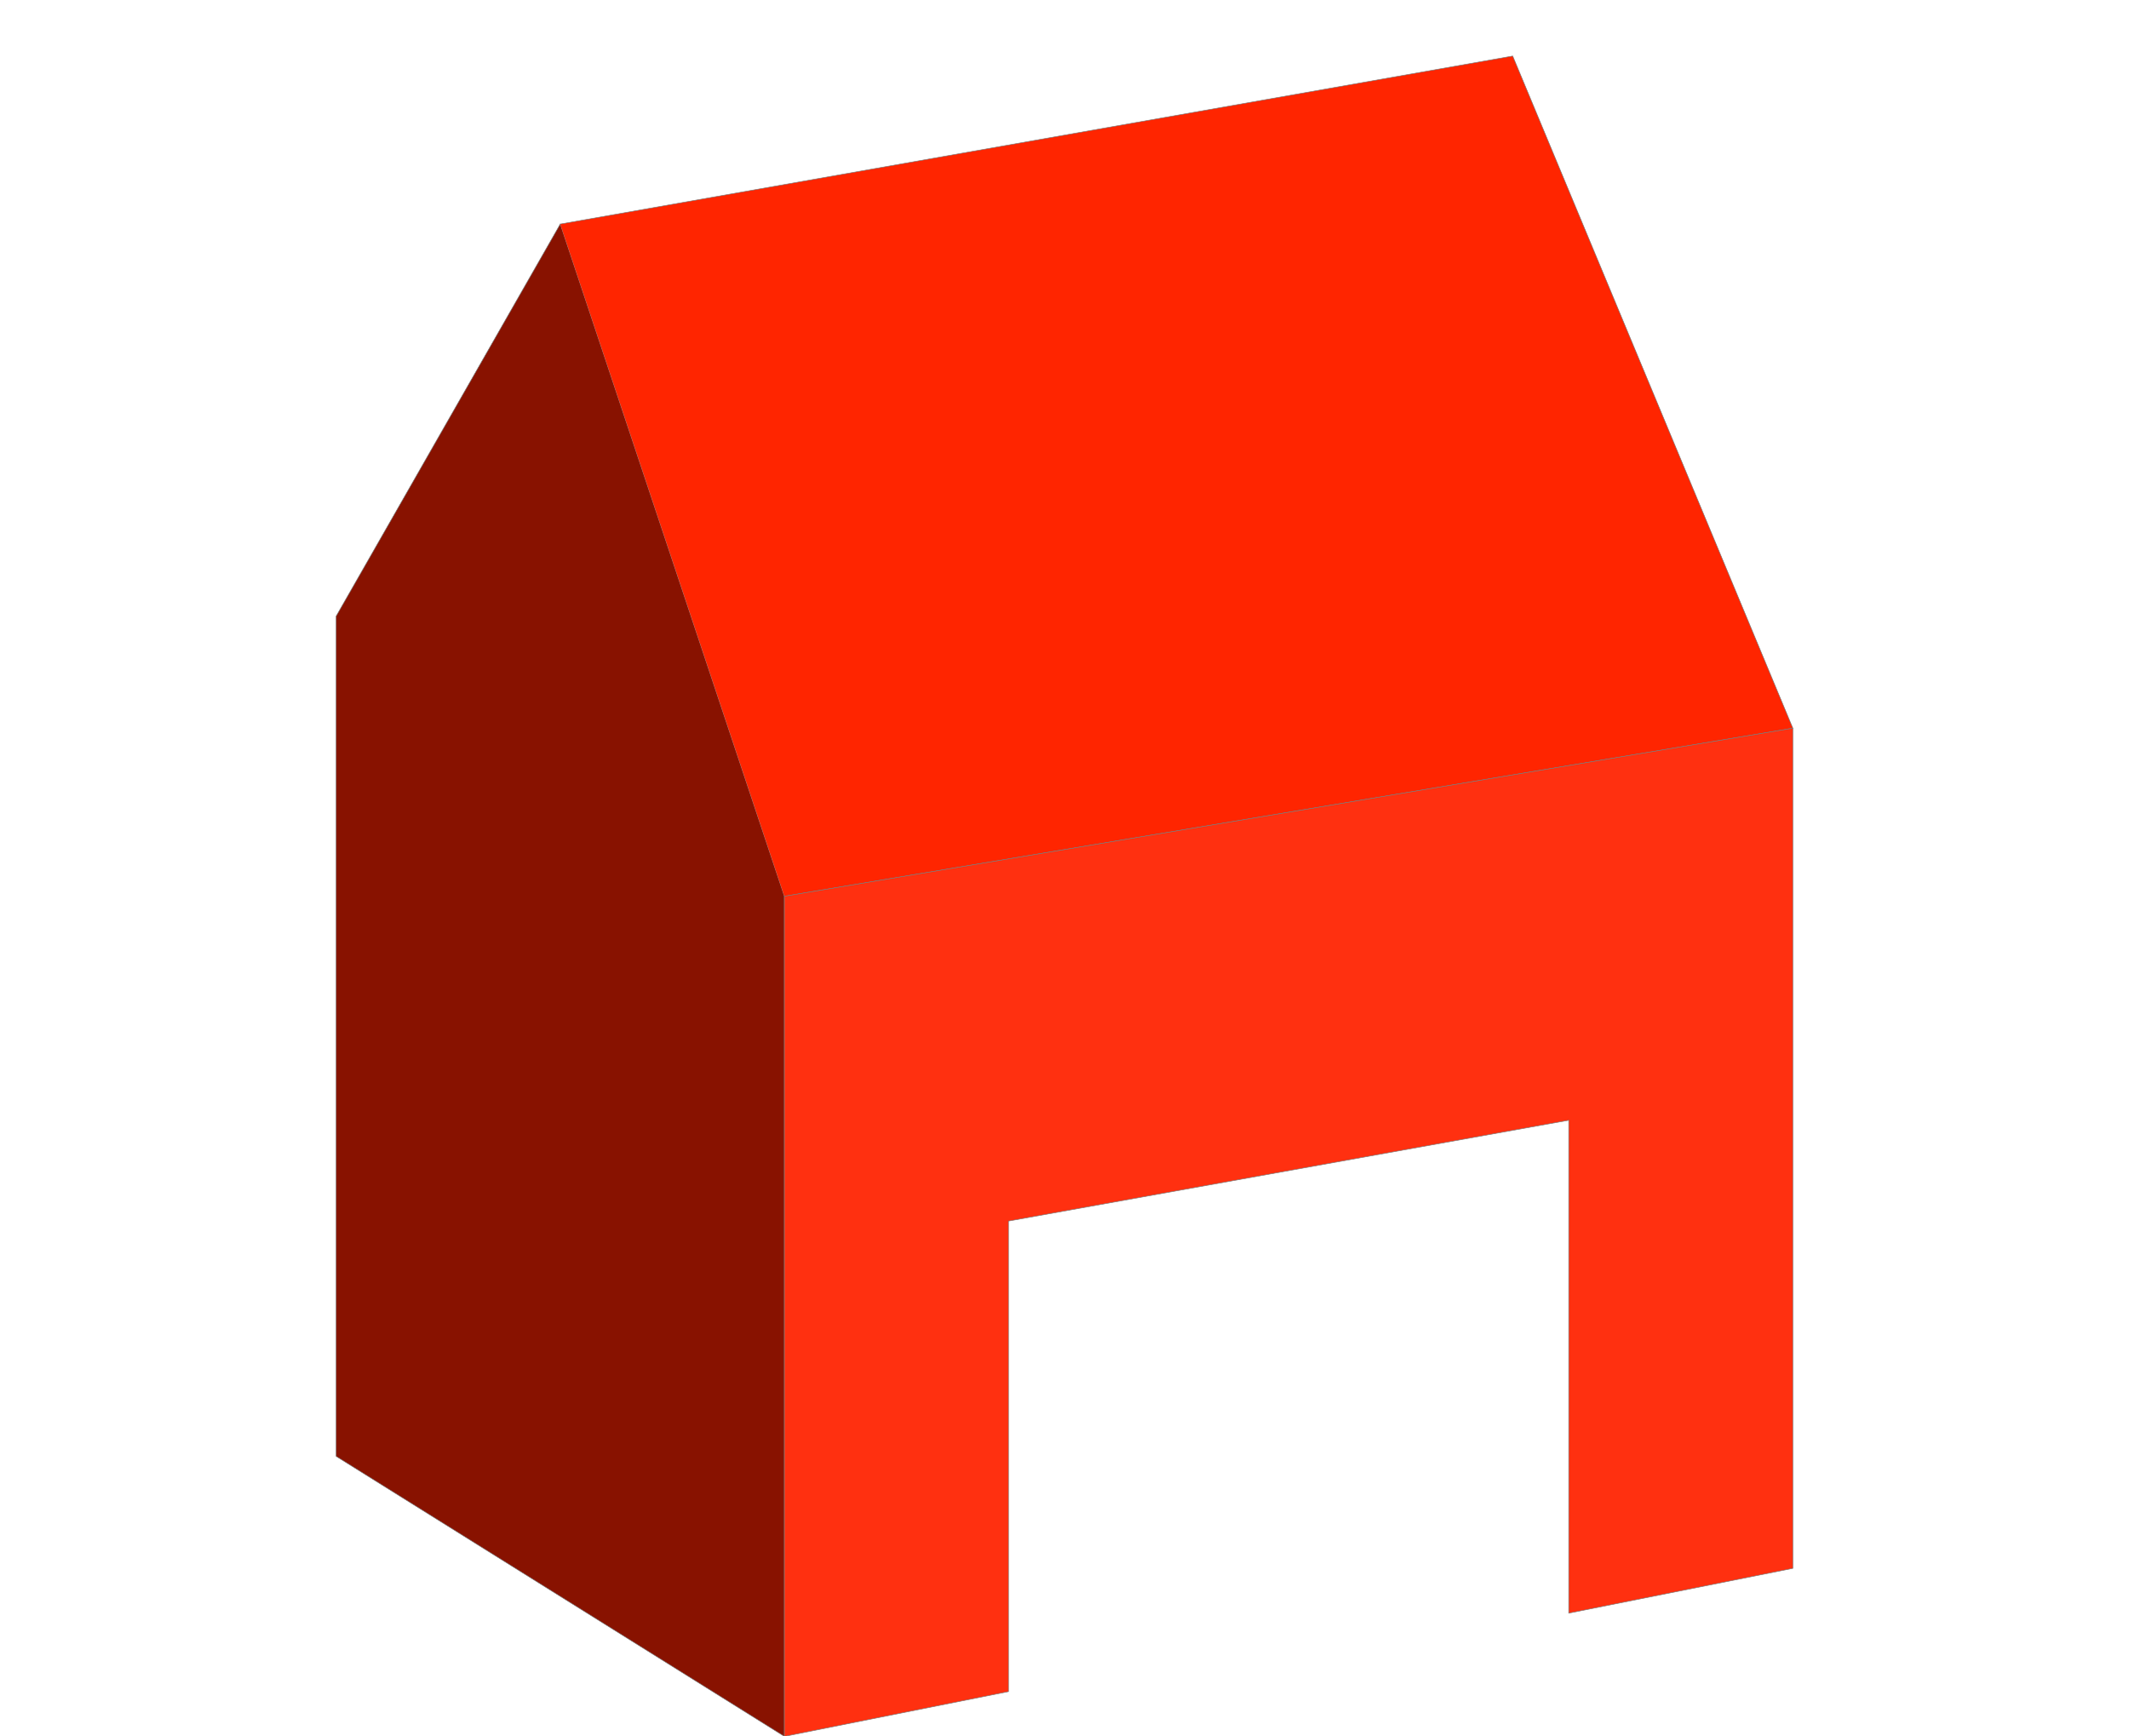
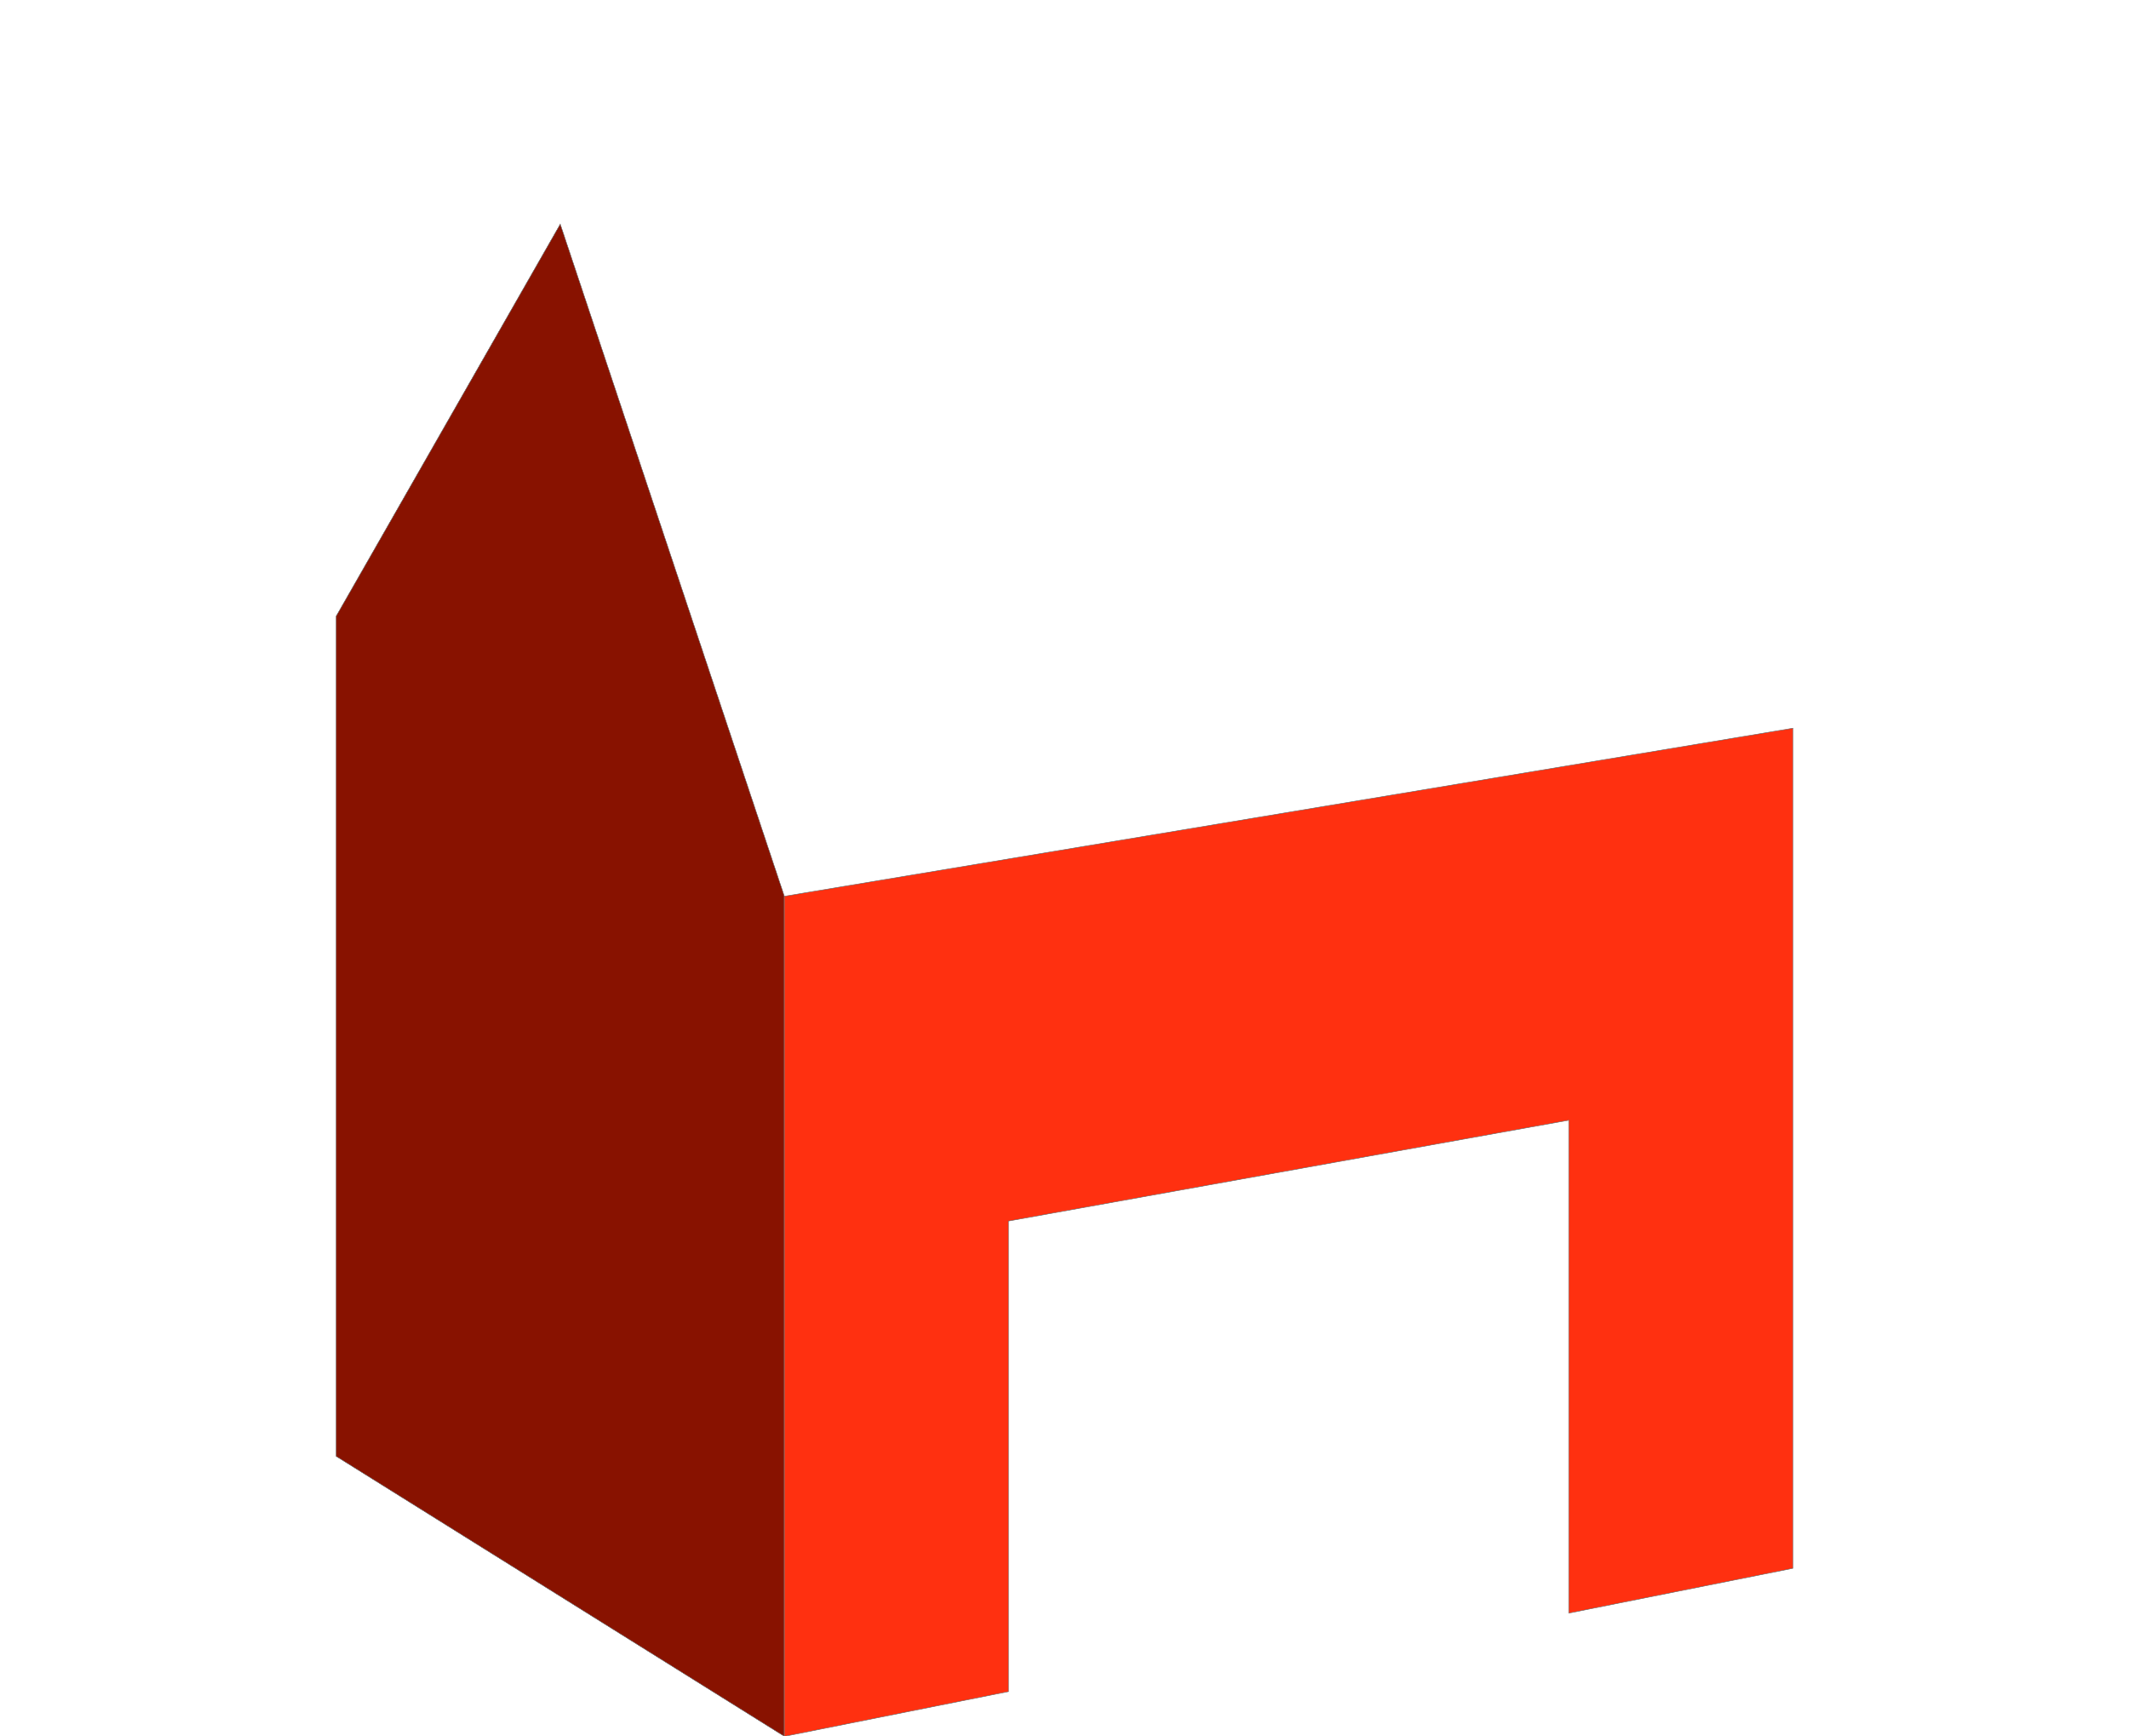
<svg xmlns="http://www.w3.org/2000/svg" viewBox="-6 -1 38 31">
  <polyline points="0,25 0,10 4,3 8,15 8,30 0,25" stroke="#777" stroke-width="0.01" fill="#881200" />
-   <polyline points="4,3 21,0 26,12 8,15" stroke="#777" stroke-width="0.01" fill="#ff2500" />
  <polyline points="8,30 8,15 26,12 26,27 22,27.8 22,19 12,20.8 12,29.2 8,30" stroke="#777" stroke-width="0.01" fill="#ff3010" />
</svg>